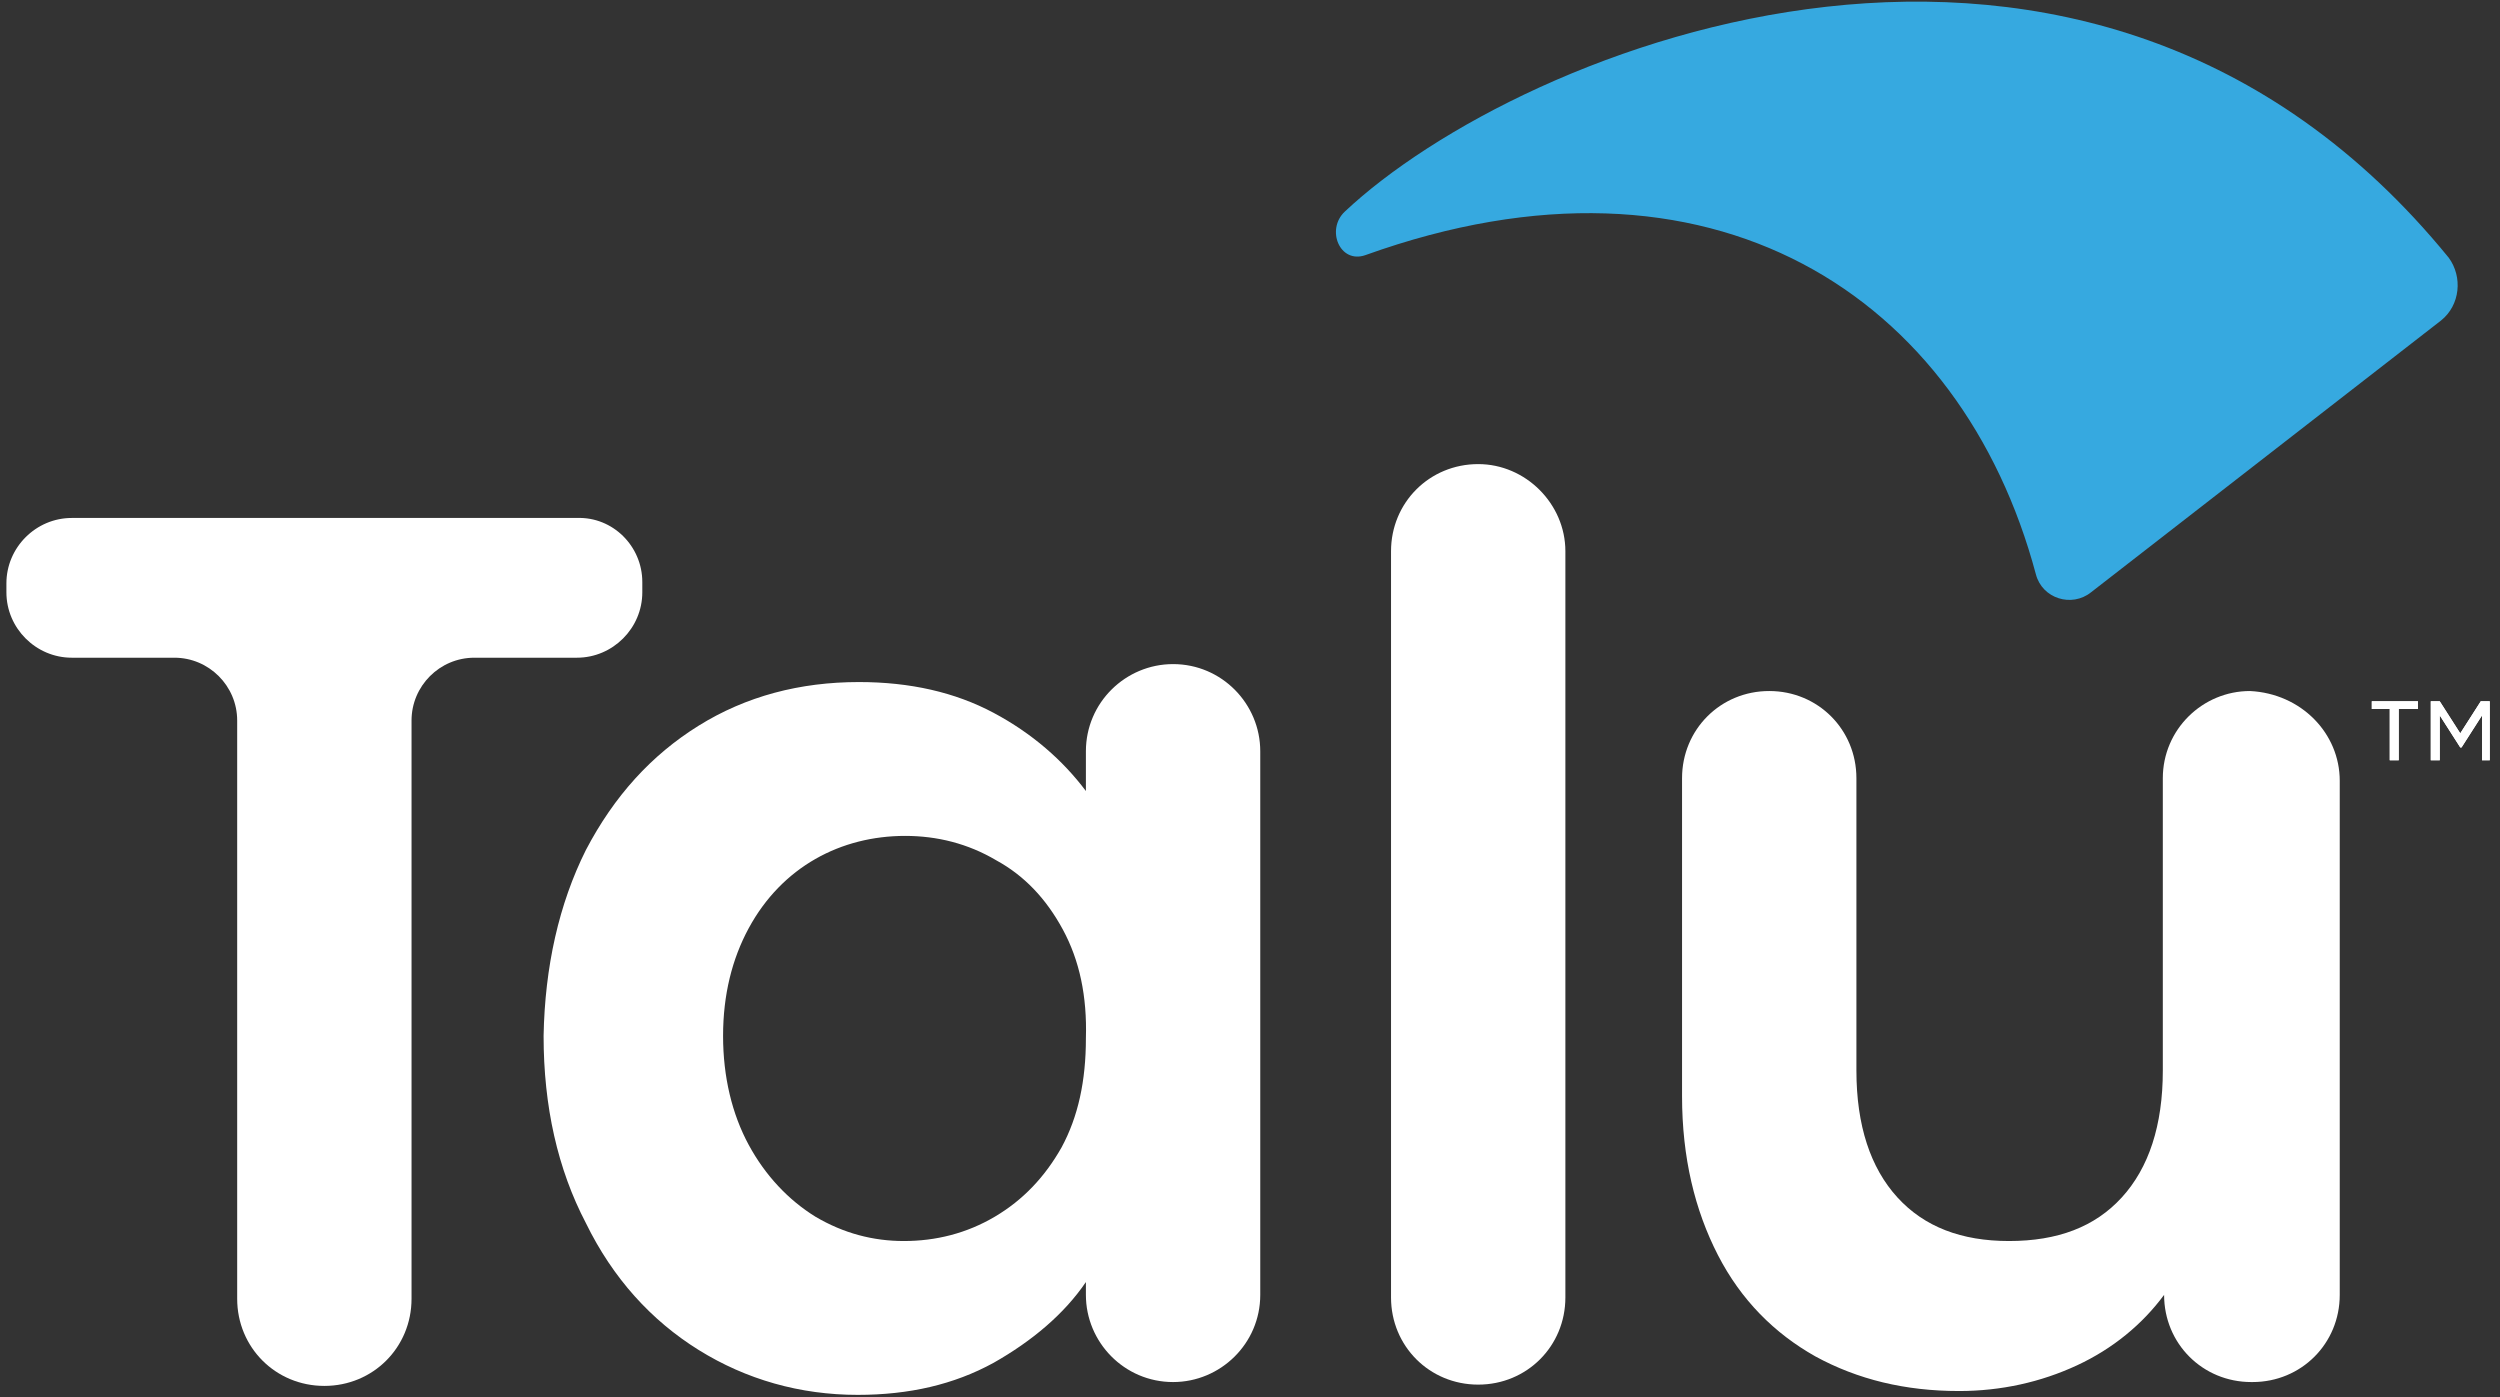
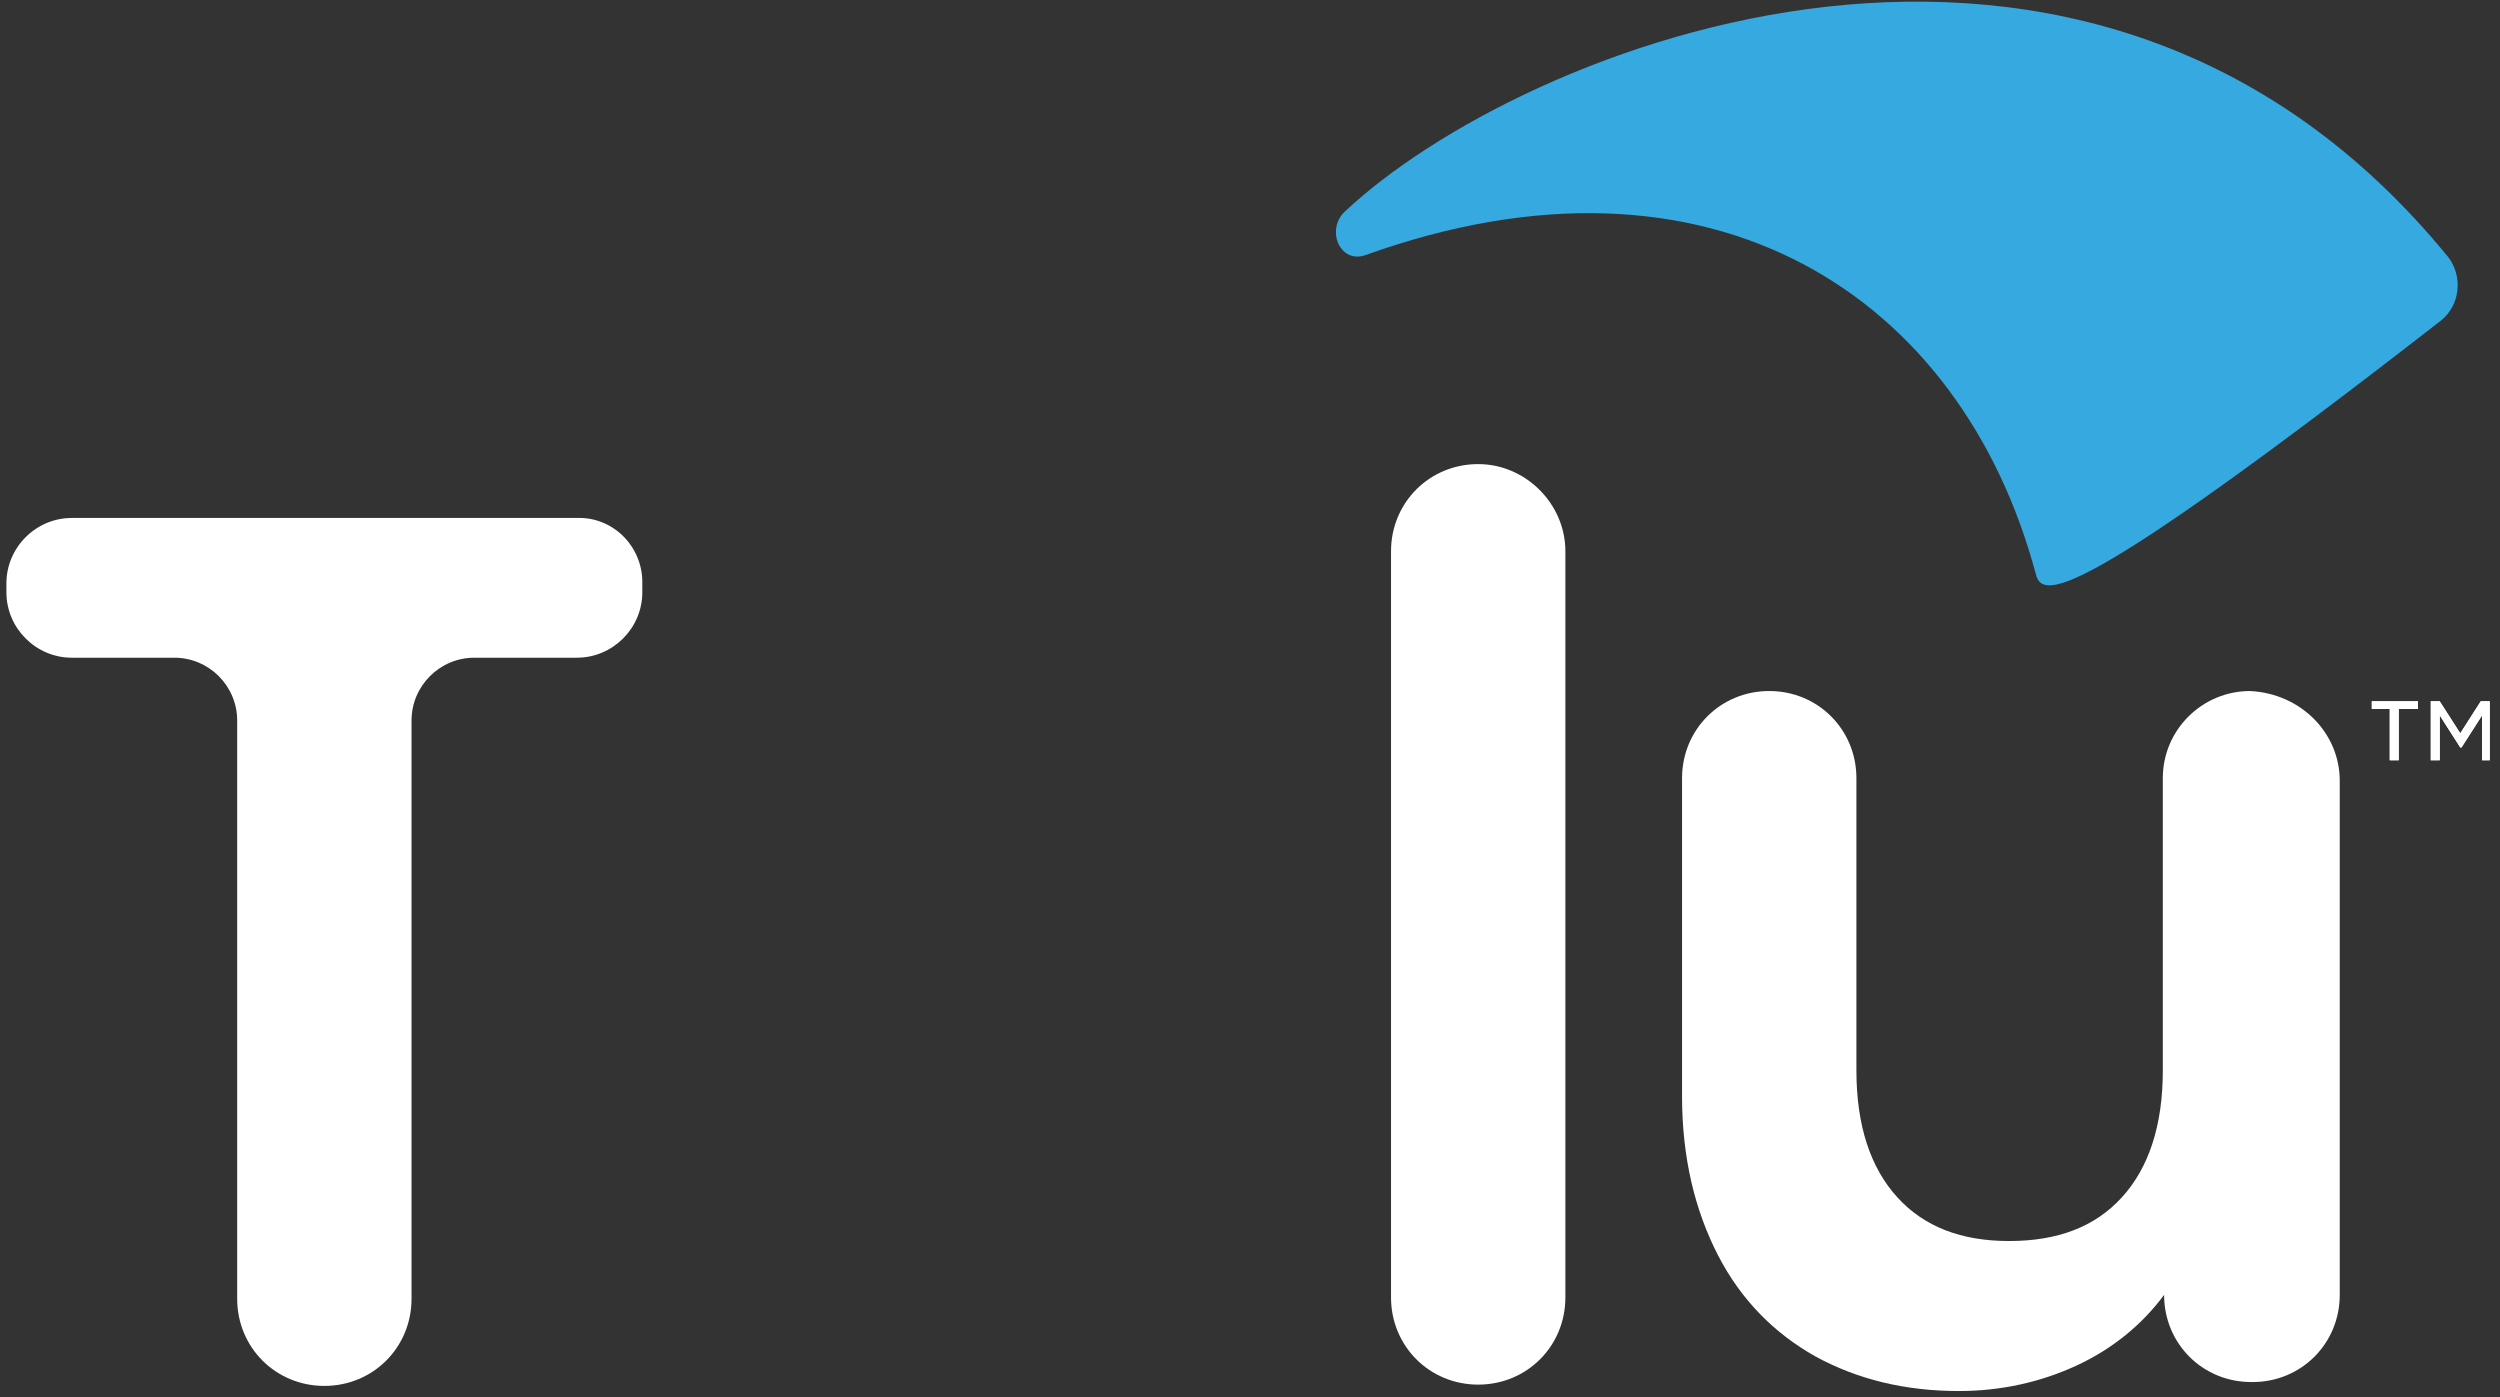
<svg xmlns="http://www.w3.org/2000/svg" width="195" height="109" viewBox="0 0 195 109" fill="none">
  <rect x="0" y="0" width="195" height="109" fill="#333333" stroke="none" />
  <path d="M50.1 45.401V46.201C50.1 49.001 47.8 51.301 45 51.301H37C34.3 51.301 32.1 53.501 32.1 56.201V101.301C32.1 105.101 29.1 108.101 25.3 108.101C21.5 108.101 18.5 105.101 18.5 101.301V56.201C18.5 53.501 16.3 51.301 13.6 51.301H5.6C2.8 51.301 0.5 49.001 0.5 46.201V45.501C0.5 42.701 2.8 40.401 5.6 40.401H45C47.8 40.301 50.1 42.601 50.1 45.401Z" fill="white" />
  <path d="M122.1 43V101.2C122.1 105 119.1 108 115.3 108C111.5 108 108.5 105 108.5 101.2V43C108.5 39.2 111.5 36.2 115.3 36.2C119 36.2 122.1 39.3 122.1 43Z" fill="white" />
-   <path d="M45.7 66.3C47.9 62.1 50.8 58.9 54.5 56.6C58.2 54.3 62.4 53.2 67 53.2C71 53.2 74.5 54 77.5 55.6C80.5 57.2 82.9 59.3 84.7 61.7V58.6C84.7 54.8 87.8 51.8 91.5 51.8C95.3 51.8 98.3 54.9 98.3 58.6V101C98.3 104.8 95.2 107.8 91.5 107.8C87.7 107.8 84.7 104.7 84.7 101V100C83 102.5 80.5 104.6 77.5 106.3C74.4 108 70.9 108.8 66.9 108.8C62.4 108.8 58.2 107.6 54.5 105.3C50.8 103 47.8 99.7 45.7 95.4C43.5 91.2 42.4 86.3 42.4 80.8C42.5 75.4 43.6 70.5 45.7 66.3ZM82.9 72.5C81.6 70.1 79.9 68.3 77.7 67.1C75.5 65.8 73.1 65.2 70.6 65.2C68.1 65.2 65.7 65.8 63.6 67C61.5 68.2 59.7 70 58.4 72.4C57.1 74.8 56.4 77.6 56.4 80.8C56.4 84 57.1 86.9 58.4 89.3C59.7 91.7 61.5 93.6 63.6 94.9C65.8 96.2 68.1 96.8 70.5 96.8C73 96.8 75.4 96.2 77.6 94.9C79.8 93.6 81.5 91.8 82.8 89.5C84.1 87.1 84.7 84.3 84.7 81C84.8 77.7 84.2 74.9 82.9 72.5Z" fill="white" />
  <path d="M182.5 60.9V101C182.5 104.8 179.5 107.8 175.7 107.8H175.6C171.8 107.8 168.8 104.8 168.8 101C167.1 103.3 164.8 105.2 162 106.5C159.2 107.8 156.1 108.5 152.8 108.5C148.6 108.5 144.9 107.6 141.6 105.8C138.4 104 135.8 101.4 134 97.9C132.2 94.4 131.2 90.3 131.2 85.5V60.7C131.2 56.9 134.2 53.9 138 53.9C141.8 53.9 144.8 56.9 144.8 60.7V83.5C144.8 87.8 145.9 91.1 148 93.4C150.1 95.7 153 96.8 156.7 96.8C160.5 96.8 163.4 95.7 165.5 93.4C167.6 91.1 168.7 87.8 168.7 83.5V60.7C168.7 56.9 171.8 53.9 175.5 53.9C179.5 54.1 182.5 57.2 182.5 60.9Z" fill="white" />
-   <path d="M190.4 25L163.1 46.2C161.6 47.4 159.3 46.7 158.8 44.8C153 23.1 133.5 10.2 106.5 19.9C104.5 20.6 103.4 17.9 104.9 16.5C118.5 3.7 162.8 -14.5 191 20.1C192.1 21.6 191.9 23.8 190.4 25Z" fill="#36A9E0" />
+   <path d="M190.4 25C161.6 47.4 159.3 46.7 158.8 44.8C153 23.1 133.5 10.2 106.5 19.9C104.5 20.6 103.4 17.9 104.9 16.5C118.5 3.7 162.8 -14.5 191 20.1C192.1 21.6 191.9 23.8 190.4 25Z" fill="#36A9E0" />
  <path d="M186.5 55.3H185V54.7H188.6V55.3H187.1V59.3H186.4V55.3H186.5ZM189.6 54.7H190.3L191.9 57.2L193.5 54.7H194.2V59.3H193.6V55.8L192 58.3H191.9L190.3 55.8V59.3H189.6V54.7Z" fill="white" />
  <path d="M186.5 55.3H185V54.7H188.6V55.3H187.1V59.3H186.4V55.3H186.5ZM189.6 54.7H190.3L191.9 57.2L193.5 54.7H194.2V59.3H193.6V55.8L192 58.3H191.9L190.3 55.8V59.3H189.6V54.7Z" fill="white" />
</svg>